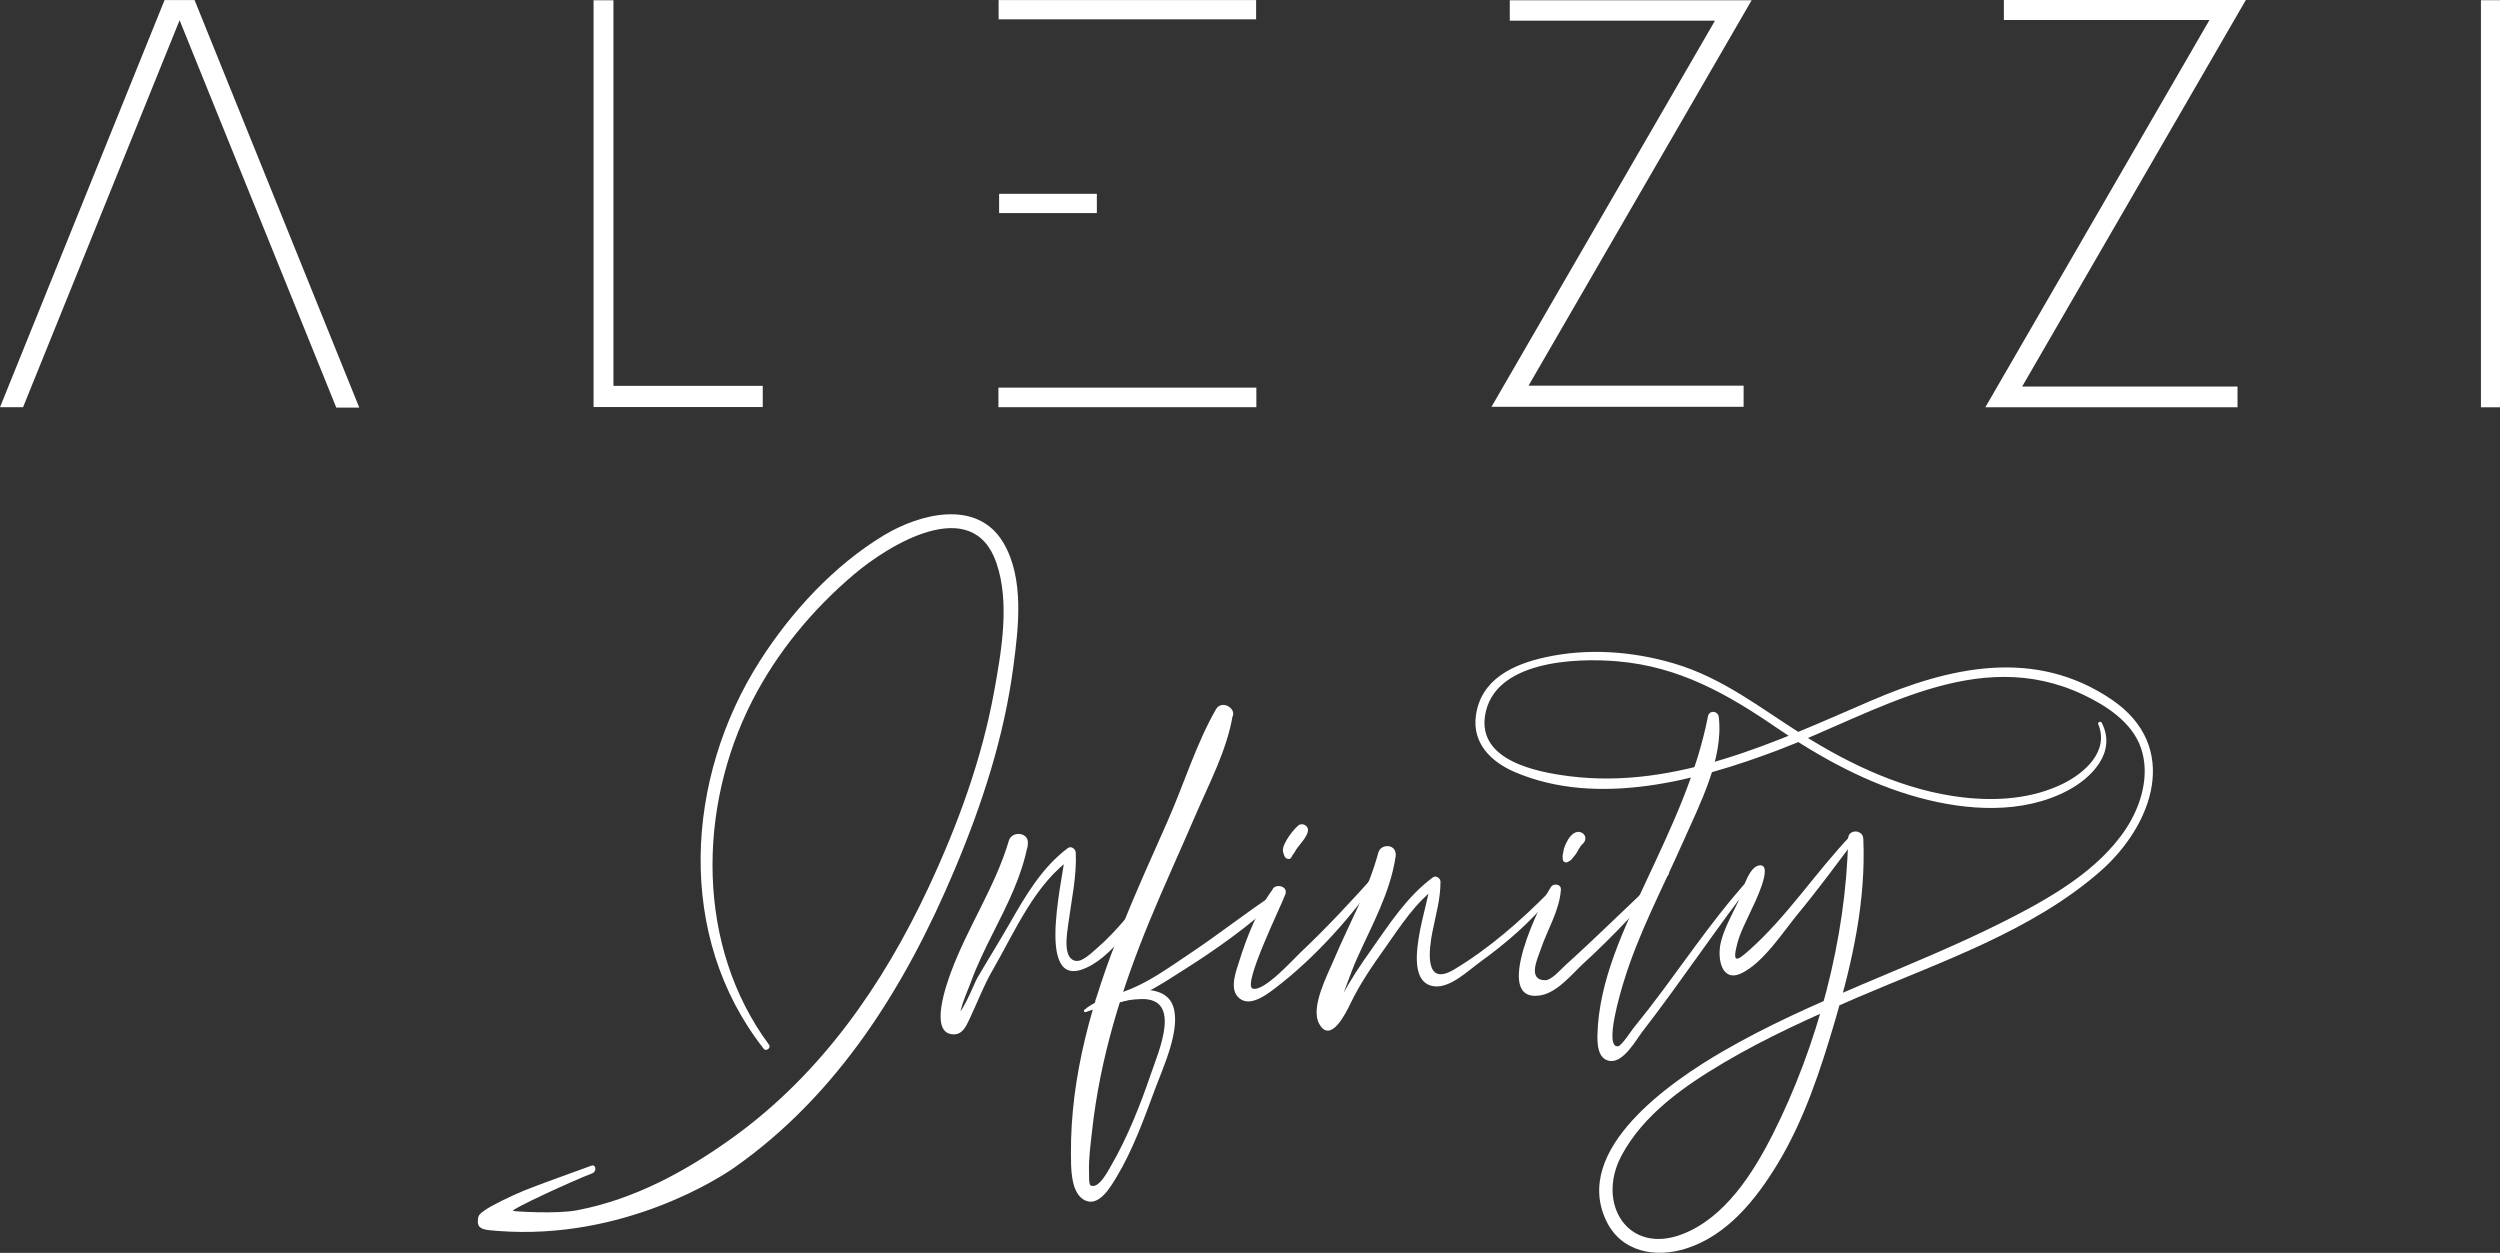
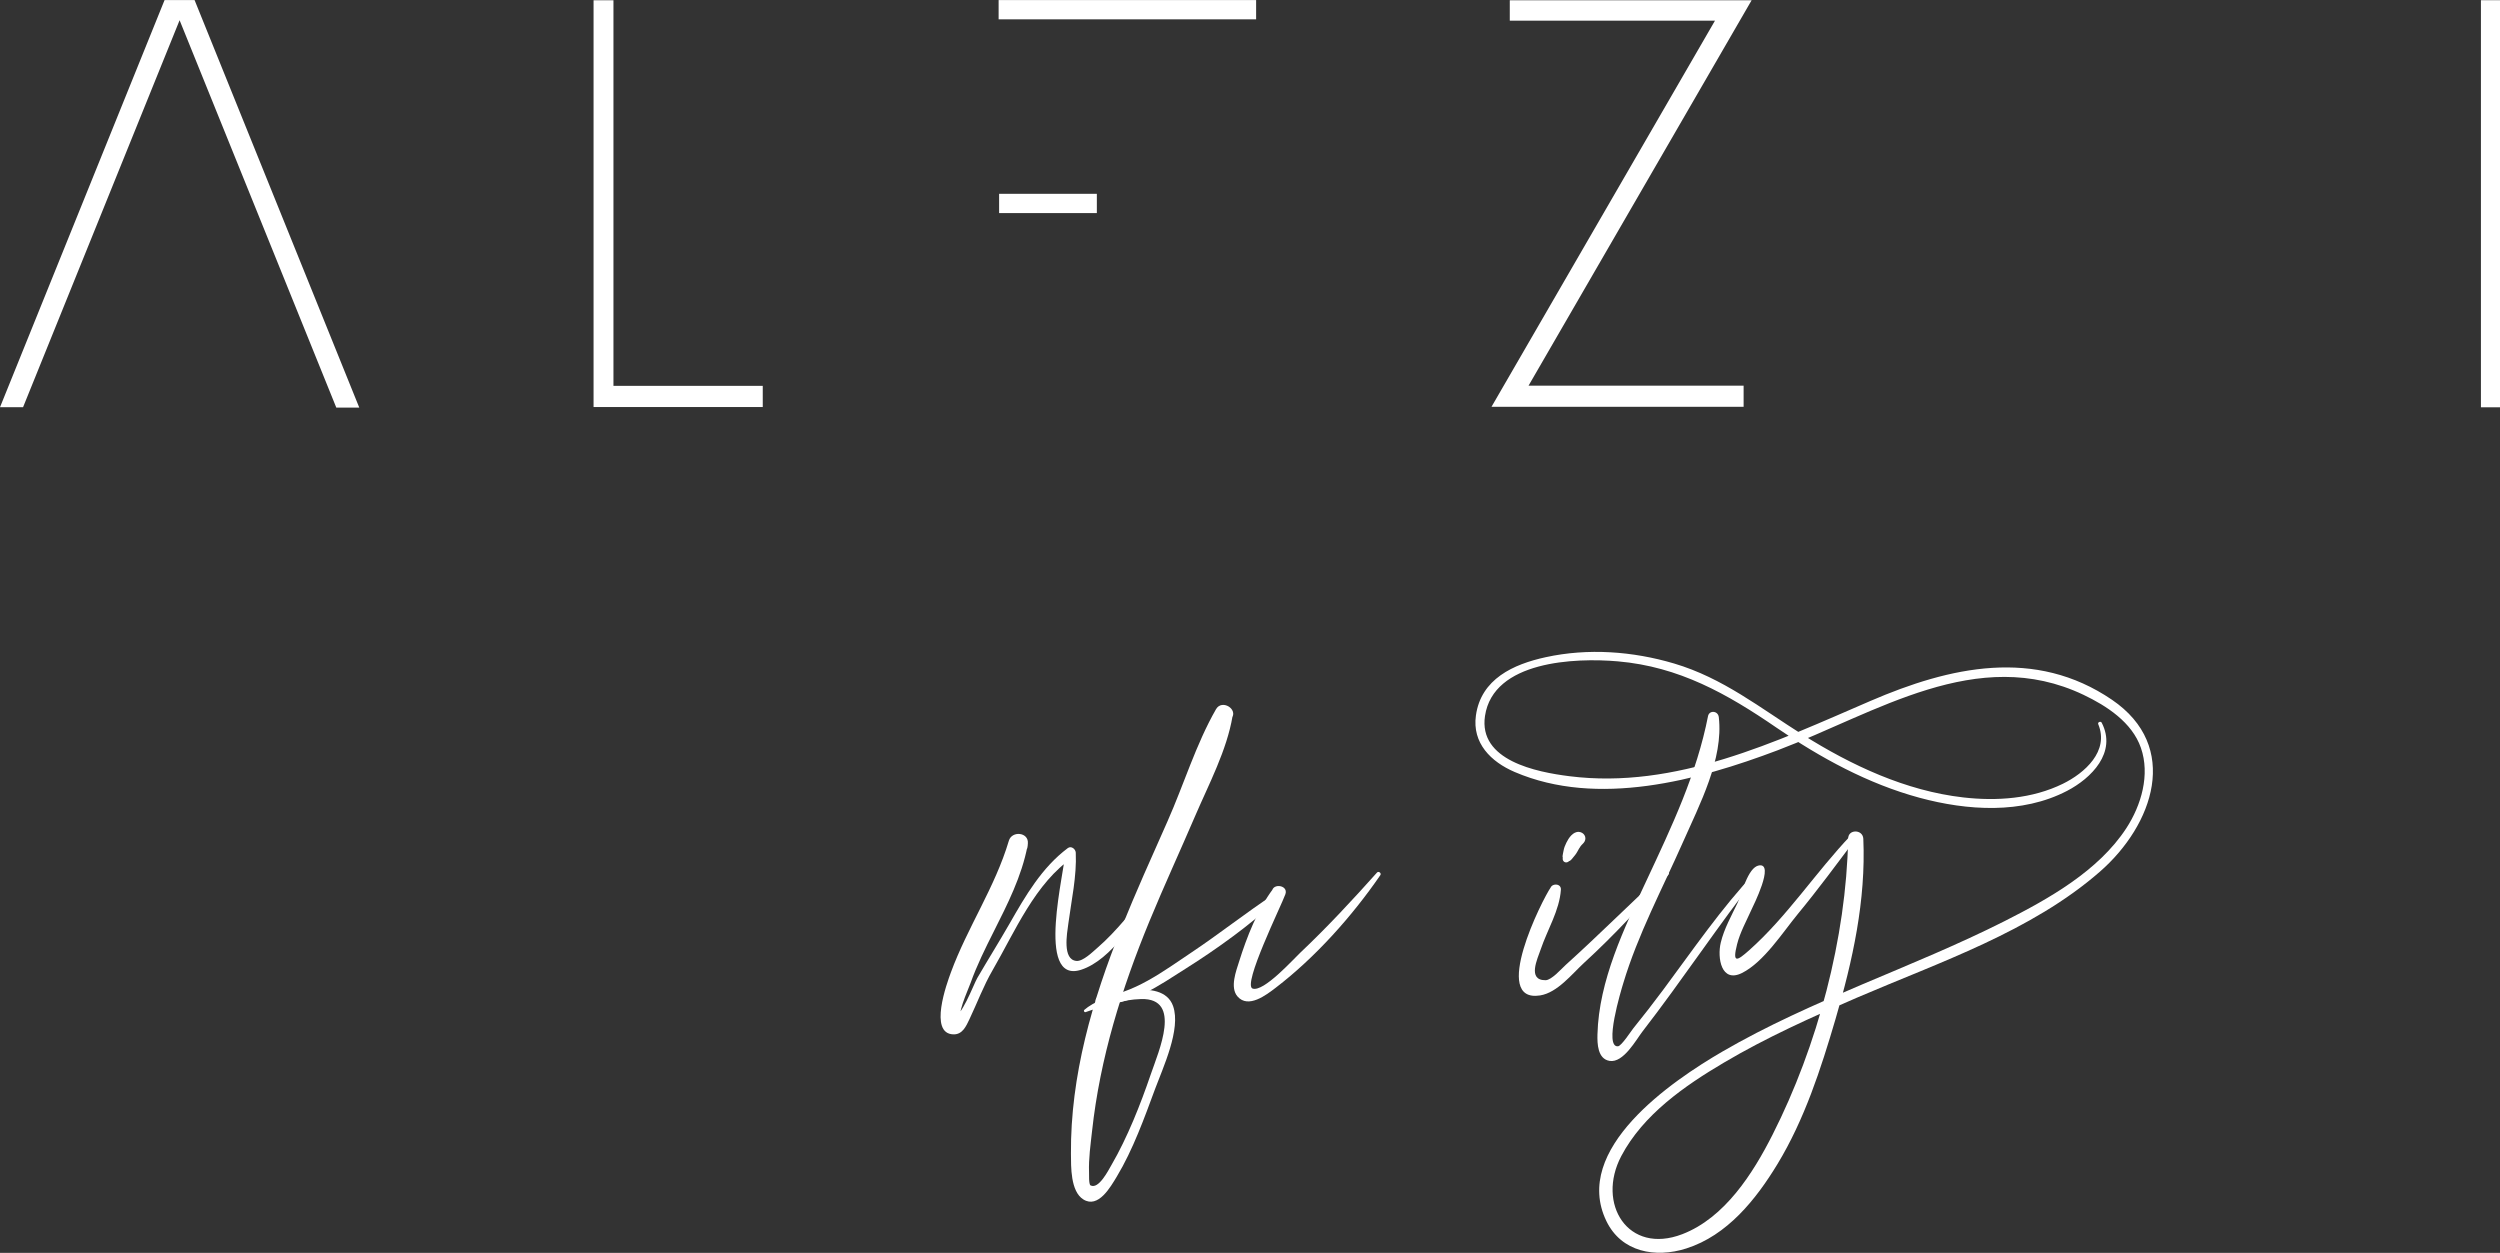
<svg xmlns="http://www.w3.org/2000/svg" id="Layer_1" viewBox="0 0 761.55 381.64">
  <rect x="0" y="0" width="761.55" height="381.64" fill="#333333" stroke="none" />
  <defs>
    <style>.cls-1{fill:#fff;}</style>
  </defs>
-   <path class="cls-1" d="m234.27,318.26c-22.29-30.07-21.79-72.2-5.14-104.74,7.56-14.78,18.31-27.77,30.95-38.5,10.73-9.11,36.14-24.71,43.43-3.6,4.18,12.1,1.55,26.97-.68,39.24-3.76,20.66-11.06,40.58-19.92,59.55-13.85,29.67-32.75,56.89-59.58,76.24-14.34,10.34-30.09,18.88-47.48,22.21-6.22,1.19-18.68.4-19.52.21-1.24-.28,18.42-9.32,24-11.41,1.57-.59,1.24-2.89-.2-2.36-3.45,1.27-16.7,6.01-20.26,7.48-4.36,1.79-10.4,4.76-12.2,6.1-1.56,1.16-2.24,1.39-2.09,3.98.43,1.91,2.24,2.02,6.02,2.31,38.64,2.98,68.33-16.67,71.99-19.23,31.85-22.33,52.33-55.48,67.22-90.85,8.36-19.85,15.04-40.33,17.87-61.74,1.58-11.95,3.42-26.89-3.02-37.8-7.95-13.45-25.47-8.89-36.44-2.27-15.18,9.18-28.19,23.31-37.69,38.17-22.82,35.69-25.82,83.98,1.13,118.25.71.9,2.3-.31,1.61-1.24h0Z" />
  <path class="cls-1" d="m313.05,257.64l.06-.76c.25-3.4-4.87-3.88-5.79-.78-4.2,14.17-12.61,26.37-17.68,40.17-1.17,3.19-6.82,18.61.78,18.82,2.8.08,3.89-2.52,4.9-4.63,2.39-5.03,4.23-10.06,7.05-14.93,6.79-11.71,12.98-26.64,24.53-34.4l-2.43-1.39c.09,4.85-9.3,40.23,4.86,35.67,9.32-3,17.21-15.96,22.27-23.78.41-.64-.55-1.39-1.06-.82-5.36,6.1-10.16,12.68-16.36,18.01-1.34,1.15-4.25,4.05-6.24,3.9-4.39-.33-2.9-8.39-2.5-11.39.94-7.14,2.58-14.36,2.26-21.59-.05-1.1-1.38-2.18-2.43-1.39-7.89,5.91-12.88,14.51-17.7,22.94-3.2,5.59-6.63,11.05-9.86,16.62-1.21,2.08-4.94,12.45-7.63,12.09l2.48,1.89c-1.22-2.91,2.16-9.83,3.1-12.47,1.93-5.39,4.45-10.47,7.02-15.58,4.23-8.42,8.53-16.84,10.32-26.16-1.93-.26-3.86-.52-5.79-.78l.02.76c.09,3.78,5.55,3.71,5.82,0h0Z" />
  <path class="cls-1" d="m368.32,234.43c1.15-5.51,3.47-11.09,6.85-15.61,2.08-2.79-2.95-5.92-4.75-2.78-6.08,10.59-9.81,22.97-14.78,34.16s-9.64,21.55-14.05,32.5c-8.8,21.87-15.53,44.98-15.36,68.76.03,3.93-.16,11.43,3.76,13.9,4.56,2.88,8.3-3.79,10.23-6.98,4.89-8.13,8.38-17.83,11.65-26.69,2.37-6.42,7.95-18.21,5.47-25.23-3.3-9.36-21.91-3.4-27.04,1.17-.3.27.01.82.4.68,5.32-1.91,11.27-3.84,16.95-3.98,12.53-.29,5.31,15.86,2.88,22.98-3.1,9.08-7.11,19.24-11.94,27.54-.97,1.67-3.92,7.57-6.4,6.24-.56-.3-.43-3.48-.45-4.02-.15-4.14.47-8.41.92-12.51,2.42-22.2,9-43.37,17.49-63.95,4.45-10.79,9.34-21.38,13.94-32.1,4.15-9.66,9.63-19.96,11.37-30.36-1.8-.24-3.61-.49-5.41-.73.72,5.56-2,11.27-2.79,16.71-.1.69.92,1.01,1.07.29h0Z" />
  <path class="cls-1" d="m335.02,303.34l-.71.44c-.98.6-.51,1.98.56,2.06,9.39.74,18.7-5.96,26.23-10.72,9.85-6.23,19.51-13.18,28.09-21.09.82-.76-.25-2.18-1.2-1.56-8.51,5.61-16.51,11.97-24.99,17.63-8.18,5.45-18.03,12.99-28.13,13.53l.78,1.89.65-.52c.94-.76-.27-2.27-1.28-1.65h0Z" />
  <path class="cls-1" d="m388.49,274l1.07-.08-1.79-3.11c-4.7,6.29-7.95,14.55-10.3,22.05-.9,2.87-2.87,7.91-.52,10.66,3.27,3.82,8.78-.43,11.64-2.62,12.05-9.21,23.29-21.81,31.89-34.31.42-.61-.53-1.34-1.02-.79-7.5,8.4-15.23,16.72-23.42,24.46-2.17,2.05-11.11,12.01-14.47,10.88-3.18-1.07,8.72-25.21,9.98-28.73,1.1-3.07-4.88-3.6-3.99,0l.27,1.11c.07.27.36.52.65.49h0Z" />
-   <path class="cls-1" d="m420.59,265.58l1.92-2.6-2.6-3.41c-3.08,11.58-8.98,21.81-13.58,32.78-1.9,4.54-7.23,14.46-4.5,19.48,3.51,6.46,8.35-3.64,9.53-6.1,2.88-6.02,6.67-11.5,10.53-16.94,4.81-6.78,9.28-13.97,16.15-18.86l-2.31-1.33c-.07,5.65-9.95,30.33,1.07,31.84,4.9.67,10.44-4.78,14.02-7.36,8.21-5.92,15.66-12.39,22.04-20.29.57-.71-.35-1.7-1.02-1.02-8.63,8.74-18.34,17.25-28.92,23.57-9.25,5.53-7.6-6.33-6.56-11.55,1.01-5.09,2.46-9.97,2.44-15.19,0-1.07-1.34-2.04-2.31-1.33-7.87,5.79-13.2,14.15-18.77,22.03-3.19,4.51-6.34,9.15-8.9,14.06-.71,1.37-1.83,2.98-2.24,4.42-1.52,5.26.44.59.78-.24,2.12-5.2,3.78-10.58,6.08-15.73,4.5-10.08,10-19.75,11.68-30.82.75-4.95-6.96-3.84-4.92.64l-.38,3.72c-.14.52.6.7.79.22h0Z" />
  <path class="cls-1" d="m472.74,274.08l1.56-1.52-1.83-2.37c-2.77,3.94-18.42,35.39-3.34,33.04,5.3-.83,9.73-6.56,13.44-9.96,9.2-8.43,17.45-17.38,25.64-26.79.59-.67-.32-1.6-.99-.99-10.22,9.33-19.97,19.15-30.25,28.42-1.36,1.23-4.34,4.66-6.15,4.68-5.68.07-2.43-6.61-1.5-9.37,2.02-5.99,5.75-11.89,6.16-18.22.15-2.28-3.81-1.95-3.17.43l-.36,2.18c-.24.53.51.99.79.46h0Z" />
-   <path class="cls-1" d="m395.32,251.6c-1.21,1.12-2.5,2.77-3.34,4.19-.43.73-.85,1.54-1.07,2.36-.29,1.07.02,1.69.37,2.65.31.83,1.71,1.3,2.15.28.27-.63.82-1.21,1.15-1.83.35-.67.82-1.23,1.28-1.82.93-1.19,2.15-2.56,2.52-4.06.45-1.8-1.72-3.02-3.06-1.78h0Z" />
  <path class="cls-1" d="m480.98,253.41c-1.8-.13-3.14,1.86-3.83,3.29-.39.8-.71,1.56-.86,2.44-.07.43-.2.87-.25,1.3-.07.27-.07.55,0,.82.06-.27.06-.23,0,.11-.17,1.09.94,1.76,1.81,1.05.27-.21.3-.24.08-.09.2-.05.37-.14.52-.28.26-.2.45-.47.66-.73.52-.62,1-1.18,1.38-1.89.31-.58.63-1.15,1.01-1.68s.84-.78,1.18-1.38c.76-1.37-.22-2.85-1.7-2.96h0Z" />
  <path class="cls-1" d="m520.5,222.44l2.27-2.57-2.44-1.88c-3.48,17.85-11.1,33.82-18.76,50.21-6.8,14.54-14.52,30.49-14.95,46.86-.08,2.86.04,7.5,3.69,8.11,4.22.7,8.13-6.51,10.05-8.99,12.15-15.69,23.04-32.29,35.3-47.89.44-.56-.29-1.35-.8-.8-10.51,11.14-19.12,23.8-28.24,36.05-2.96,3.97-5.98,7.89-9.11,11.74-.6.74-3.56,5.33-4.63,5.44-4.35.42.9-16.9,1.59-19.17,4.49-14.97,11.9-28.77,18.19-43.01,5.02-11.38,12.4-25.33,10.92-38.09-.24-2.09-3.2-2.18-3.32,0l-.46,3.72c-.07.39.5.71.69.29h0Z" />
  <path class="cls-1" d="m535.8,263.63c-3.41.59-5.27,8.8-6.51,11.43-1.86,3.92-4.09,7.82-5.11,12.07-1.11,4.64.14,12.39,6.43,9.28,6.68-3.31,12.52-12.51,17.1-18.06,6.13-7.43,11.81-15.15,17.6-22.84.63-.84-.73-1.85-1.44-1.11-10.73,11.24-19.44,24.78-31.09,35.11-3.6,3.19-5.15,4.12-3.63-1.87.94-3.71,2.88-7.15,4.42-10.62.37-.84,7.18-14.24,2.23-13.39h0Z" />
  <path class="cls-1" d="m567.55,256.92l.04-1.39h-4.61c-.59,30.23-9.32,63.05-23,90.07-5.99,11.84-14.56,25.37-27.53,30.36-16.55,6.36-26.22-9.3-18.57-23.81,6.66-12.62,19.26-21.36,31.22-28.43,13-7.69,26.8-13.89,40.66-19.85,25.04-10.76,53.06-20.13,73.9-38.33,16.31-14.24,24.63-38.13,3.67-52.39-23.4-15.92-49.34-10.07-73.53.36-28.88,12.46-59.35,27.01-91.71,22.94-10.05-1.26-27.78-4.76-25.73-18.37,2.53-16.77,27.4-17.76,40.48-16.62,18.66,1.63,33.25,9.87,48.33,20.21,13.33,9.14,27.86,17.1,43.54,21.34,14.54,3.93,31.2,5.05,44.95-2.09,7.41-3.85,15.25-11.7,10.56-20.77-.29-.57-1.31-.17-1.06.44,3.42,8.24-4.14,14.91-10.77,18.16-9.34,4.58-20.14,5.33-30.34,4.16-17.57-2.01-34.06-9.76-48.88-19.08-12.96-8.15-24.3-17.3-39.22-21.72-12.6-3.73-26.2-4.73-39.08-1.92-9.89,2.15-19.73,6.64-21.28,17.76-1.18,8.41,4.57,14.11,11.8,17.21,25.28,10.86,55.79,2.59,80.11-6.61,29.96-11.33,60.76-32.3,93.16-16.9,7.08,3.37,14.81,8.39,17.5,16.16,2.84,8.18.12,17.47-4.44,24.47-8.47,13-23.61,21.5-37.1,28.32-28.19,14.24-58.59,23.83-85.96,39.74-15.48,9-45.92,29.71-35.33,51.62,4.58,9.49,14.96,11.34,24.34,8.35,12.48-3.98,21.21-14.89,27.77-25.7,8.25-13.6,13.22-28.96,17.68-44.14,5.26-17.89,9.29-36.21,8.48-54.96-.13-2.95-4.7-2.98-4.61,0l.04,1.39c.09,2.91,4.43,2.91,4.52,0h0Z" />
-   <path class="cls-1" d="m673.05,6.09h-62.63V0h73.71c-22.72,39.25-45.2,78.1-68.14,117.74h65.6v6.32h-76.82c22.75-39.3,45.24-78.17,68.28-117.97Z" />
  <path class="cls-1" d="m531.14,117.48v6.44h-76.8c22.7-39.21,45.21-78.12,68.08-117.63h-62.51V.08h73.67c-22.67,39.16-45.12,77.96-67.96,117.41h65.51Z" />
  <path class="cls-1" d="m109.45,124.16h-7.01c-15.7-38.82-31.45-77.77-47.73-118C38.55,46.09,22.83,84.97,7.02,124.05H0C16.77,82.56,33.41,41.39,50.13.02h9.14c16.65,41.18,33.29,82.37,50.17,124.14Z" />
  <path class="cls-1" d="m180.81,123.99V.08h6.06v117.46h45.48v6.45h-51.54Z" />
  <path class="cls-1" d="m761.55.06v124.01h-5.81V.06h5.81Z" />
  <path class="cls-1" d="m304.2,5.88V.02h78.44v5.87h-78.44Z" />
-   <path class="cls-1" d="m304.14,124.04v-5.96h78.57v5.96h-78.57Z" />
  <path class="cls-1" d="m334.12,59.04v5.87h-29.77v-5.87h29.77Z" />
</svg>